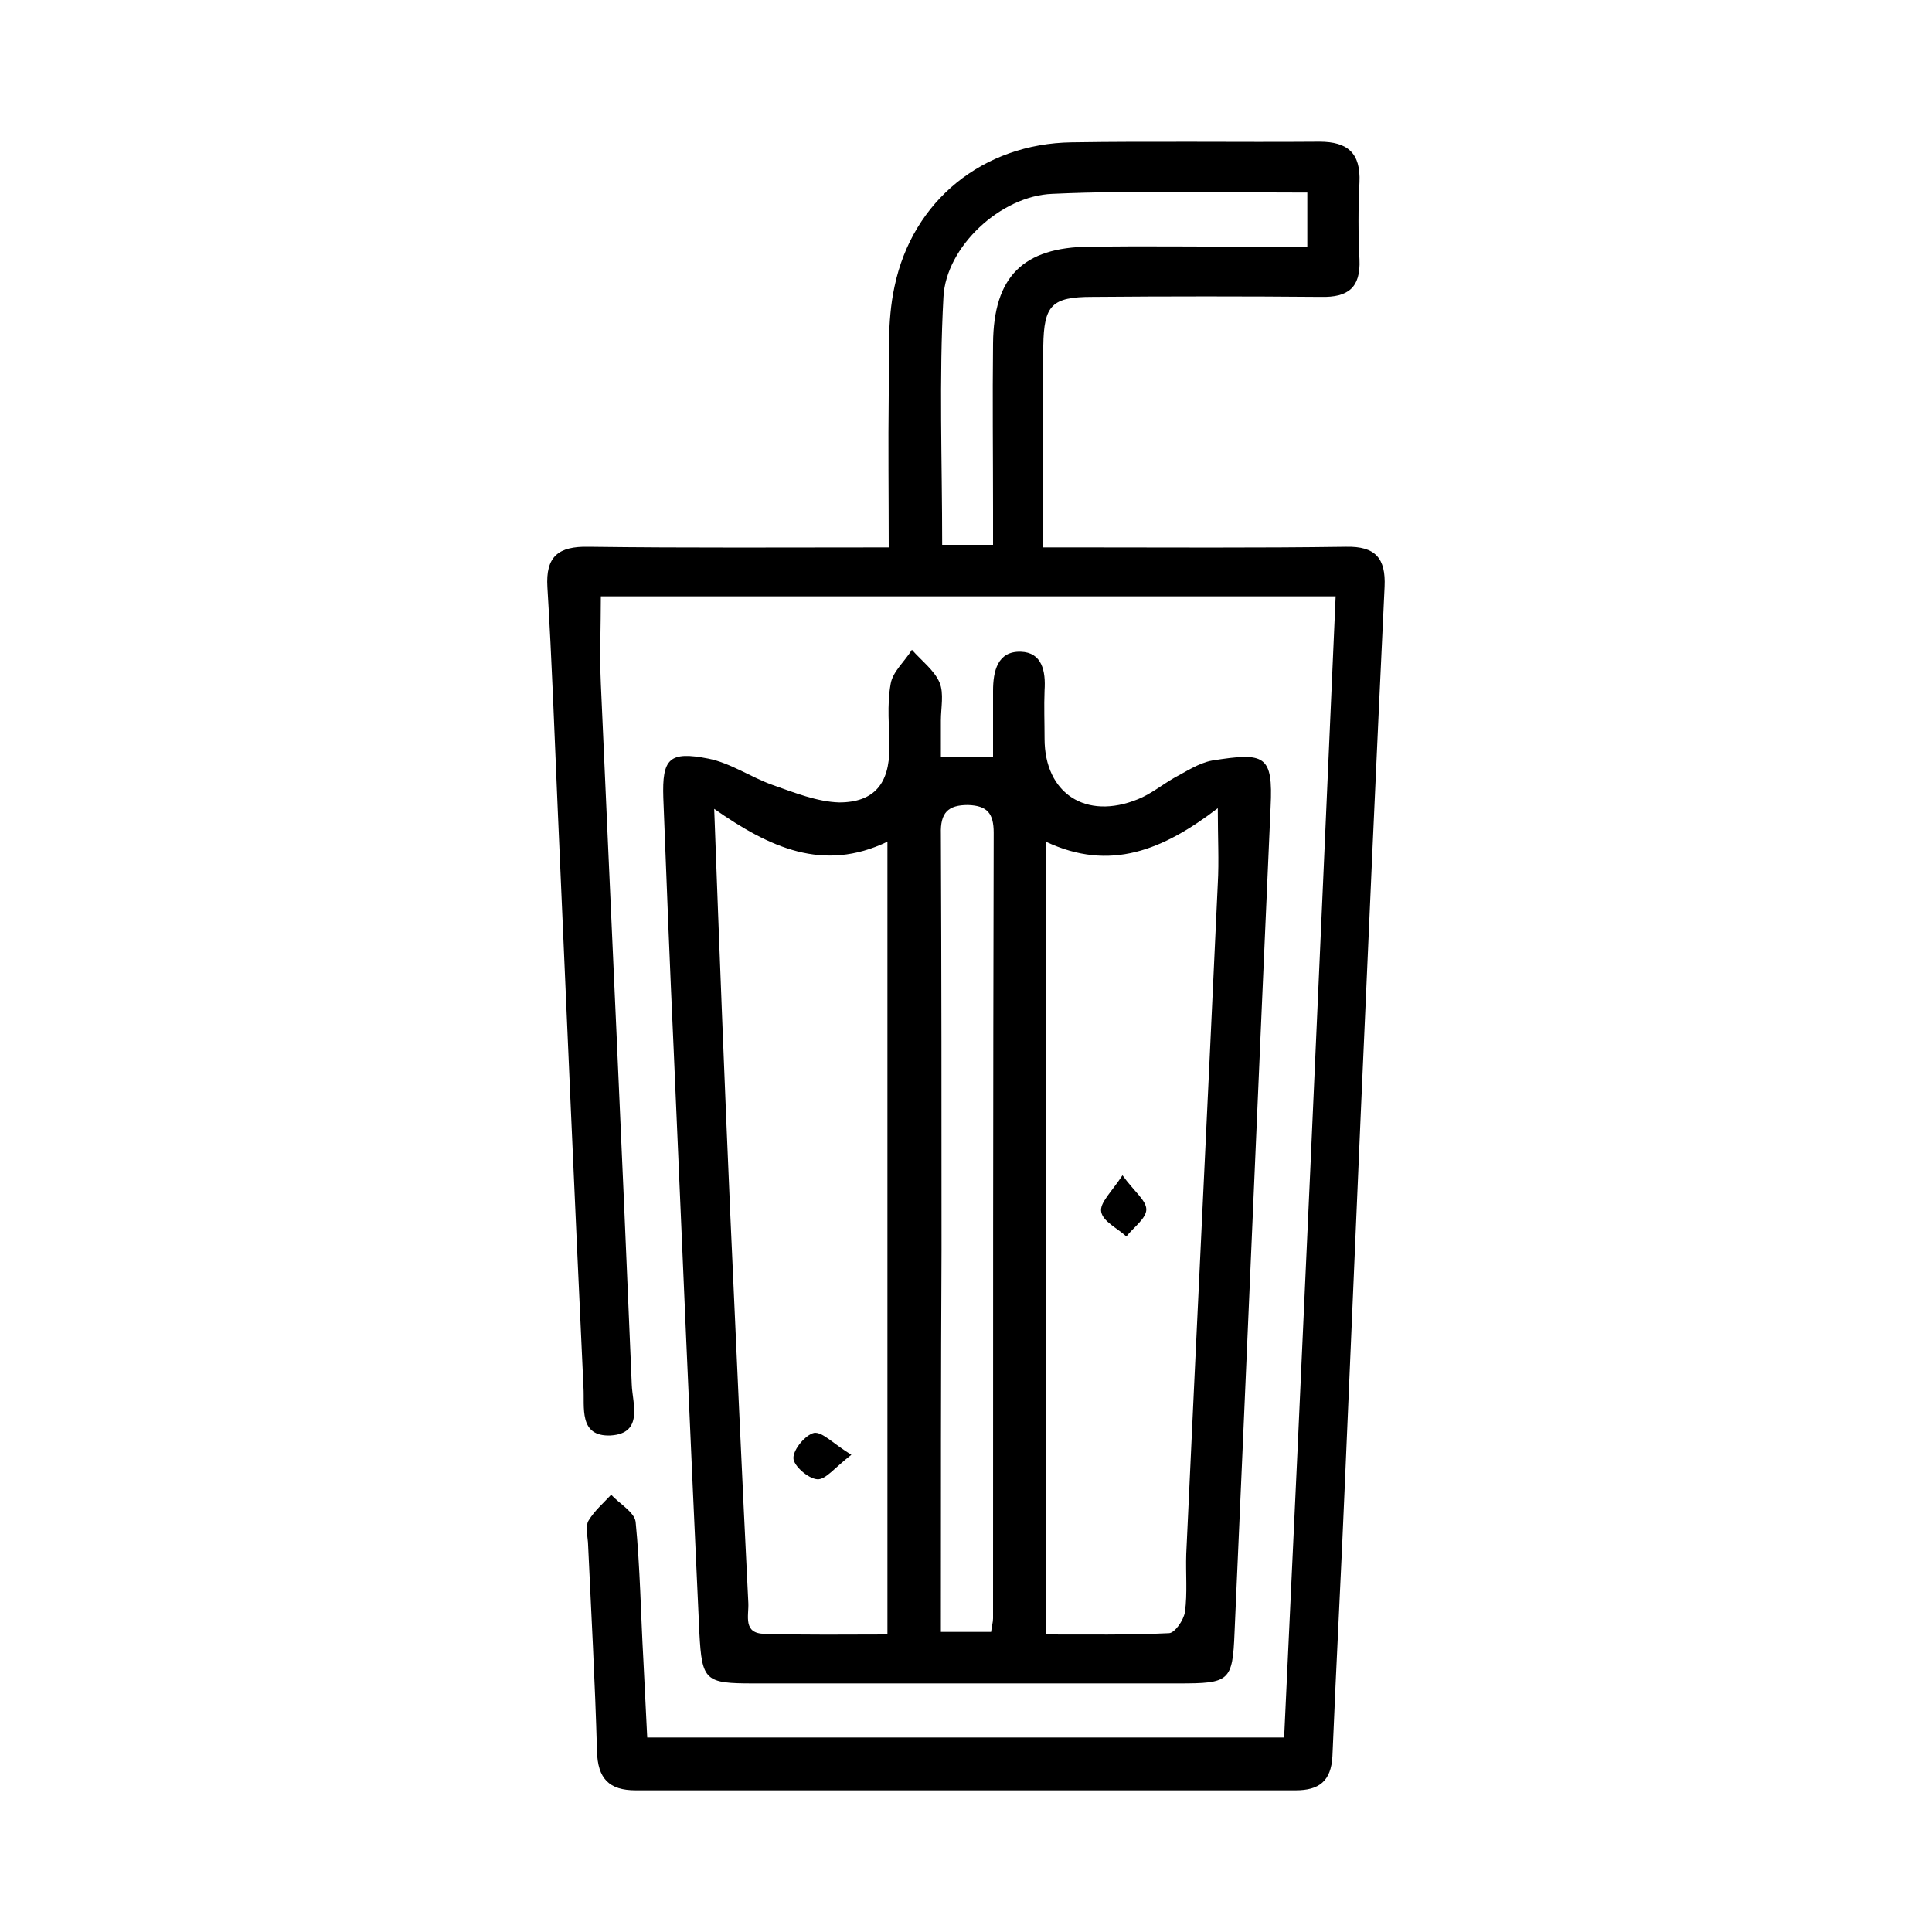
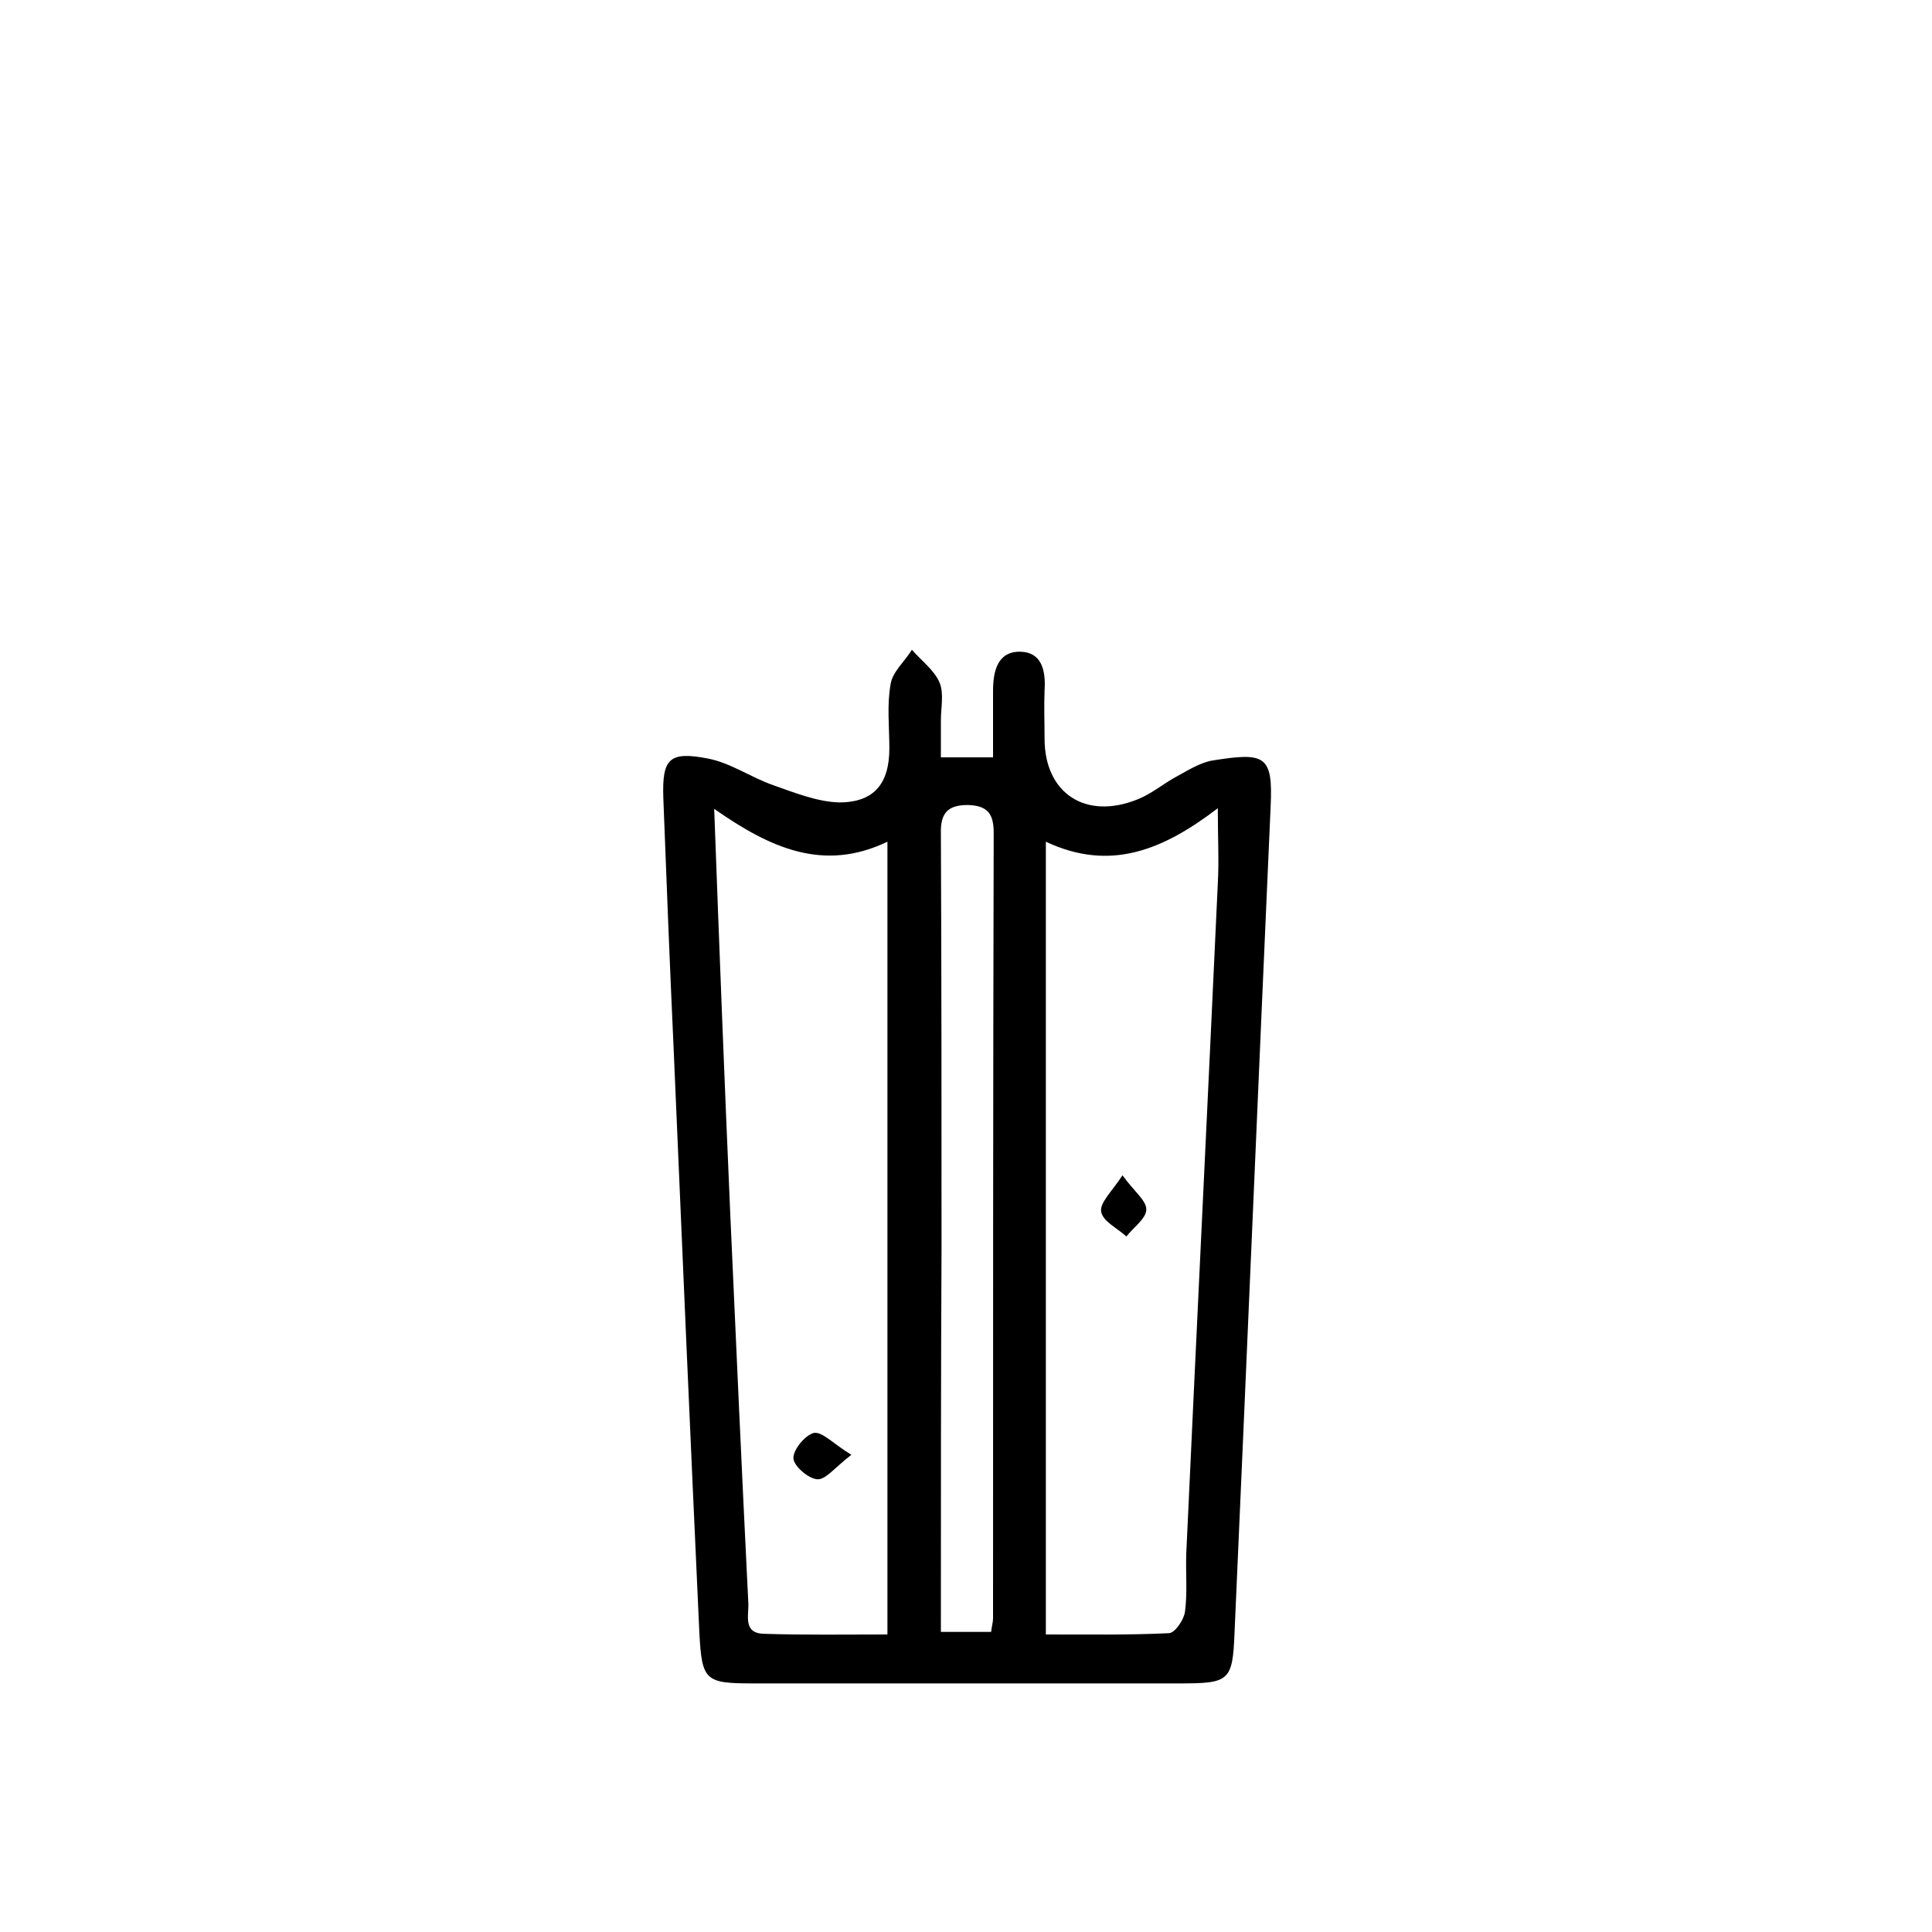
<svg xmlns="http://www.w3.org/2000/svg" version="1.1" id="Calque_1" x="0px" y="0px" viewBox="0 0 300 300" style="enable-background:new 0 0 300 300;" xml:space="preserve">
  <g>
-     <path d="M207.4,92.6c-38.5,0-76.1,0-114.1,0c0,4.7-0.2,9.1,0,13.6c1.6,36.3,3.3,72.5,4.8,108.8c0.1,2.9,1.9,7.6-3.3,7.9   c-5,0.2-4-4.4-4.2-7.5c-1.4-29.9-2.7-59.9-4-89.8c-0.5-11.5-0.9-23-1.6-34.4c-0.3-4.8,1.7-6.4,6.4-6.3C106.7,85.1,122,85,138,85   c0-8.1-0.1-15.9,0-23.6c0.1-5.6-0.3-11.4,0.9-16.9c2.8-13.4,13.8-22.2,27.5-22.4c12.8-0.2,25.7,0,38.5-0.1c4.4,0,6.4,1.8,6.2,6.3   c-0.2,4-0.2,8,0,12c0.2,4.4-1.8,5.9-6,5.8c-11.8-0.1-23.7-0.1-35.5,0c-6.3,0-7.5,1.3-7.6,7.6c0,10.2,0,20.3,0,31.3c2,0,3.8,0,5.5,0   c13.8,0,27.7,0.1,41.5-0.1c4.6-0.1,6.2,1.8,6,6.2c-1.3,27.3-2.5,54.5-3.7,81.8c-0.8,18.6-1.6,37.3-2.4,55.9   c-0.6,14.6-1.4,29.3-2,43.9c-0.2,3.9-2.1,5.3-5.7,5.3c-34.2,0-68.3,0-102.5,0c-4.1,0-5.9-1.8-6-6.1c-0.3-10.8-0.9-21.6-1.4-32.4   c-0.1-1.2-0.4-2.6,0.1-3.4c0.9-1.5,2.3-2.7,3.5-4c1.3,1.4,3.6,2.7,3.8,4.2c0.7,7.1,0.8,14.3,1.2,21.4c0.2,4,0.4,7.9,0.6,12.1   c33,0,65.7,0,98.9,0C202.2,210.8,204.8,152,207.4,92.6z M154.2,84.6c0-2,0-3.6,0-5.3c0-8.7-0.1-17.3,0-26c0.1-10.3,4.6-14.9,15-15   c8.5-0.1,17,0,25.5,0c2.8,0,5.5,0,8.3,0c0-3.2,0-5.6,0-8.4c-13.4,0-26.5-0.4-39.6,0.2c-8,0.3-16.5,8.2-16.9,16   c-0.7,12.7-0.2,25.5-0.2,38.5C148.9,84.6,151.2,84.6,154.2,84.6z" />
    <path d="M146.1,117.6c2.8,0,5.1,0,8.1,0c0-3.4,0-6.8,0-10.3c0-3.1,0.7-6.2,4.3-6.1c3.3,0.1,3.9,3,3.7,6c-0.1,2.5,0,5,0,7.5   c0,8.5,6.4,12.7,14.5,9.4c2-0.8,3.7-2.2,5.6-3.3c1.9-1,3.8-2.3,5.9-2.7c8.2-1.3,9.5-0.9,9.1,7.2c-1.9,42.7-3.7,85.5-5.6,128.2   c-0.3,7.6-0.8,7.9-8.7,7.9c-22,0-44,0-66,0c-7.5,0-8-0.4-8.4-7.8c-1.4-30.3-2.7-60.5-4-90.8c-0.6-13-1.1-25.9-1.6-38.9   c-0.2-6.1,0.9-7.3,7-6.1c3.5,0.7,6.6,2.9,10,4.1c3.4,1.2,6.9,2.6,10.3,2.7c5.5,0,7.8-3,7.8-8.4c0-3.3-0.4-6.7,0.2-10   c0.3-1.9,2.2-3.5,3.3-5.3c1.5,1.7,3.5,3.2,4.3,5.1c0.7,1.7,0.2,3.9,0.2,5.9C146.1,113.9,146.1,115.7,146.1,117.6z M137.8,253.8   c0-41.2,0-81.9,0-123.1c-10,4.8-18.3,0.9-26.9-5.1c0.8,21.8,1.6,42.4,2.5,63c0.9,20.1,1.8,40.2,2.8,60.3c0.1,2-0.9,4.8,2.6,4.8   C125,253.9,131.3,253.8,137.8,253.8z M162.4,130.7c0,41.3,0,81.9,0,123.1c6.5,0,12.8,0.1,19.1-0.2c0.9,0,2.3-2,2.5-3.3   c0.4-2.9,0.1-6,0.2-9c1.6-34.7,3.3-69.4,4.9-104.1c0.2-3.5,0-7.1,0-11.7C180.6,132,172.4,135.4,162.4,130.7z M146.1,253.4   c2.7,0,5.2,0,7.8,0c0.1-0.9,0.3-1.5,0.3-2.1c0-40.7,0-81.3,0.1-122c0-3-1-4.2-4-4.3c-3.1,0-4.3,1.2-4.2,4.5   c0.1,21.5,0.1,43,0.1,64.5C146.1,213.7,146.1,233.3,146.1,253.4z" />
    <path d="M132.2,225.9c-2.6,2-4,3.9-5.3,3.8c-1.4-0.1-3.7-2.1-3.7-3.3c0-1.4,1.9-3.6,3.2-3.9C127.7,222.3,129.4,224.2,132.2,225.9z" />
    <path d="M174.3,182.5c1.8,2.5,3.7,3.9,3.7,5.3c0,1.4-2,2.8-3.1,4.2c-1.4-1.3-3.6-2.3-3.9-3.8C170.7,186.8,172.6,185.1,174.3,182.5z   " />
  </g>
</svg>